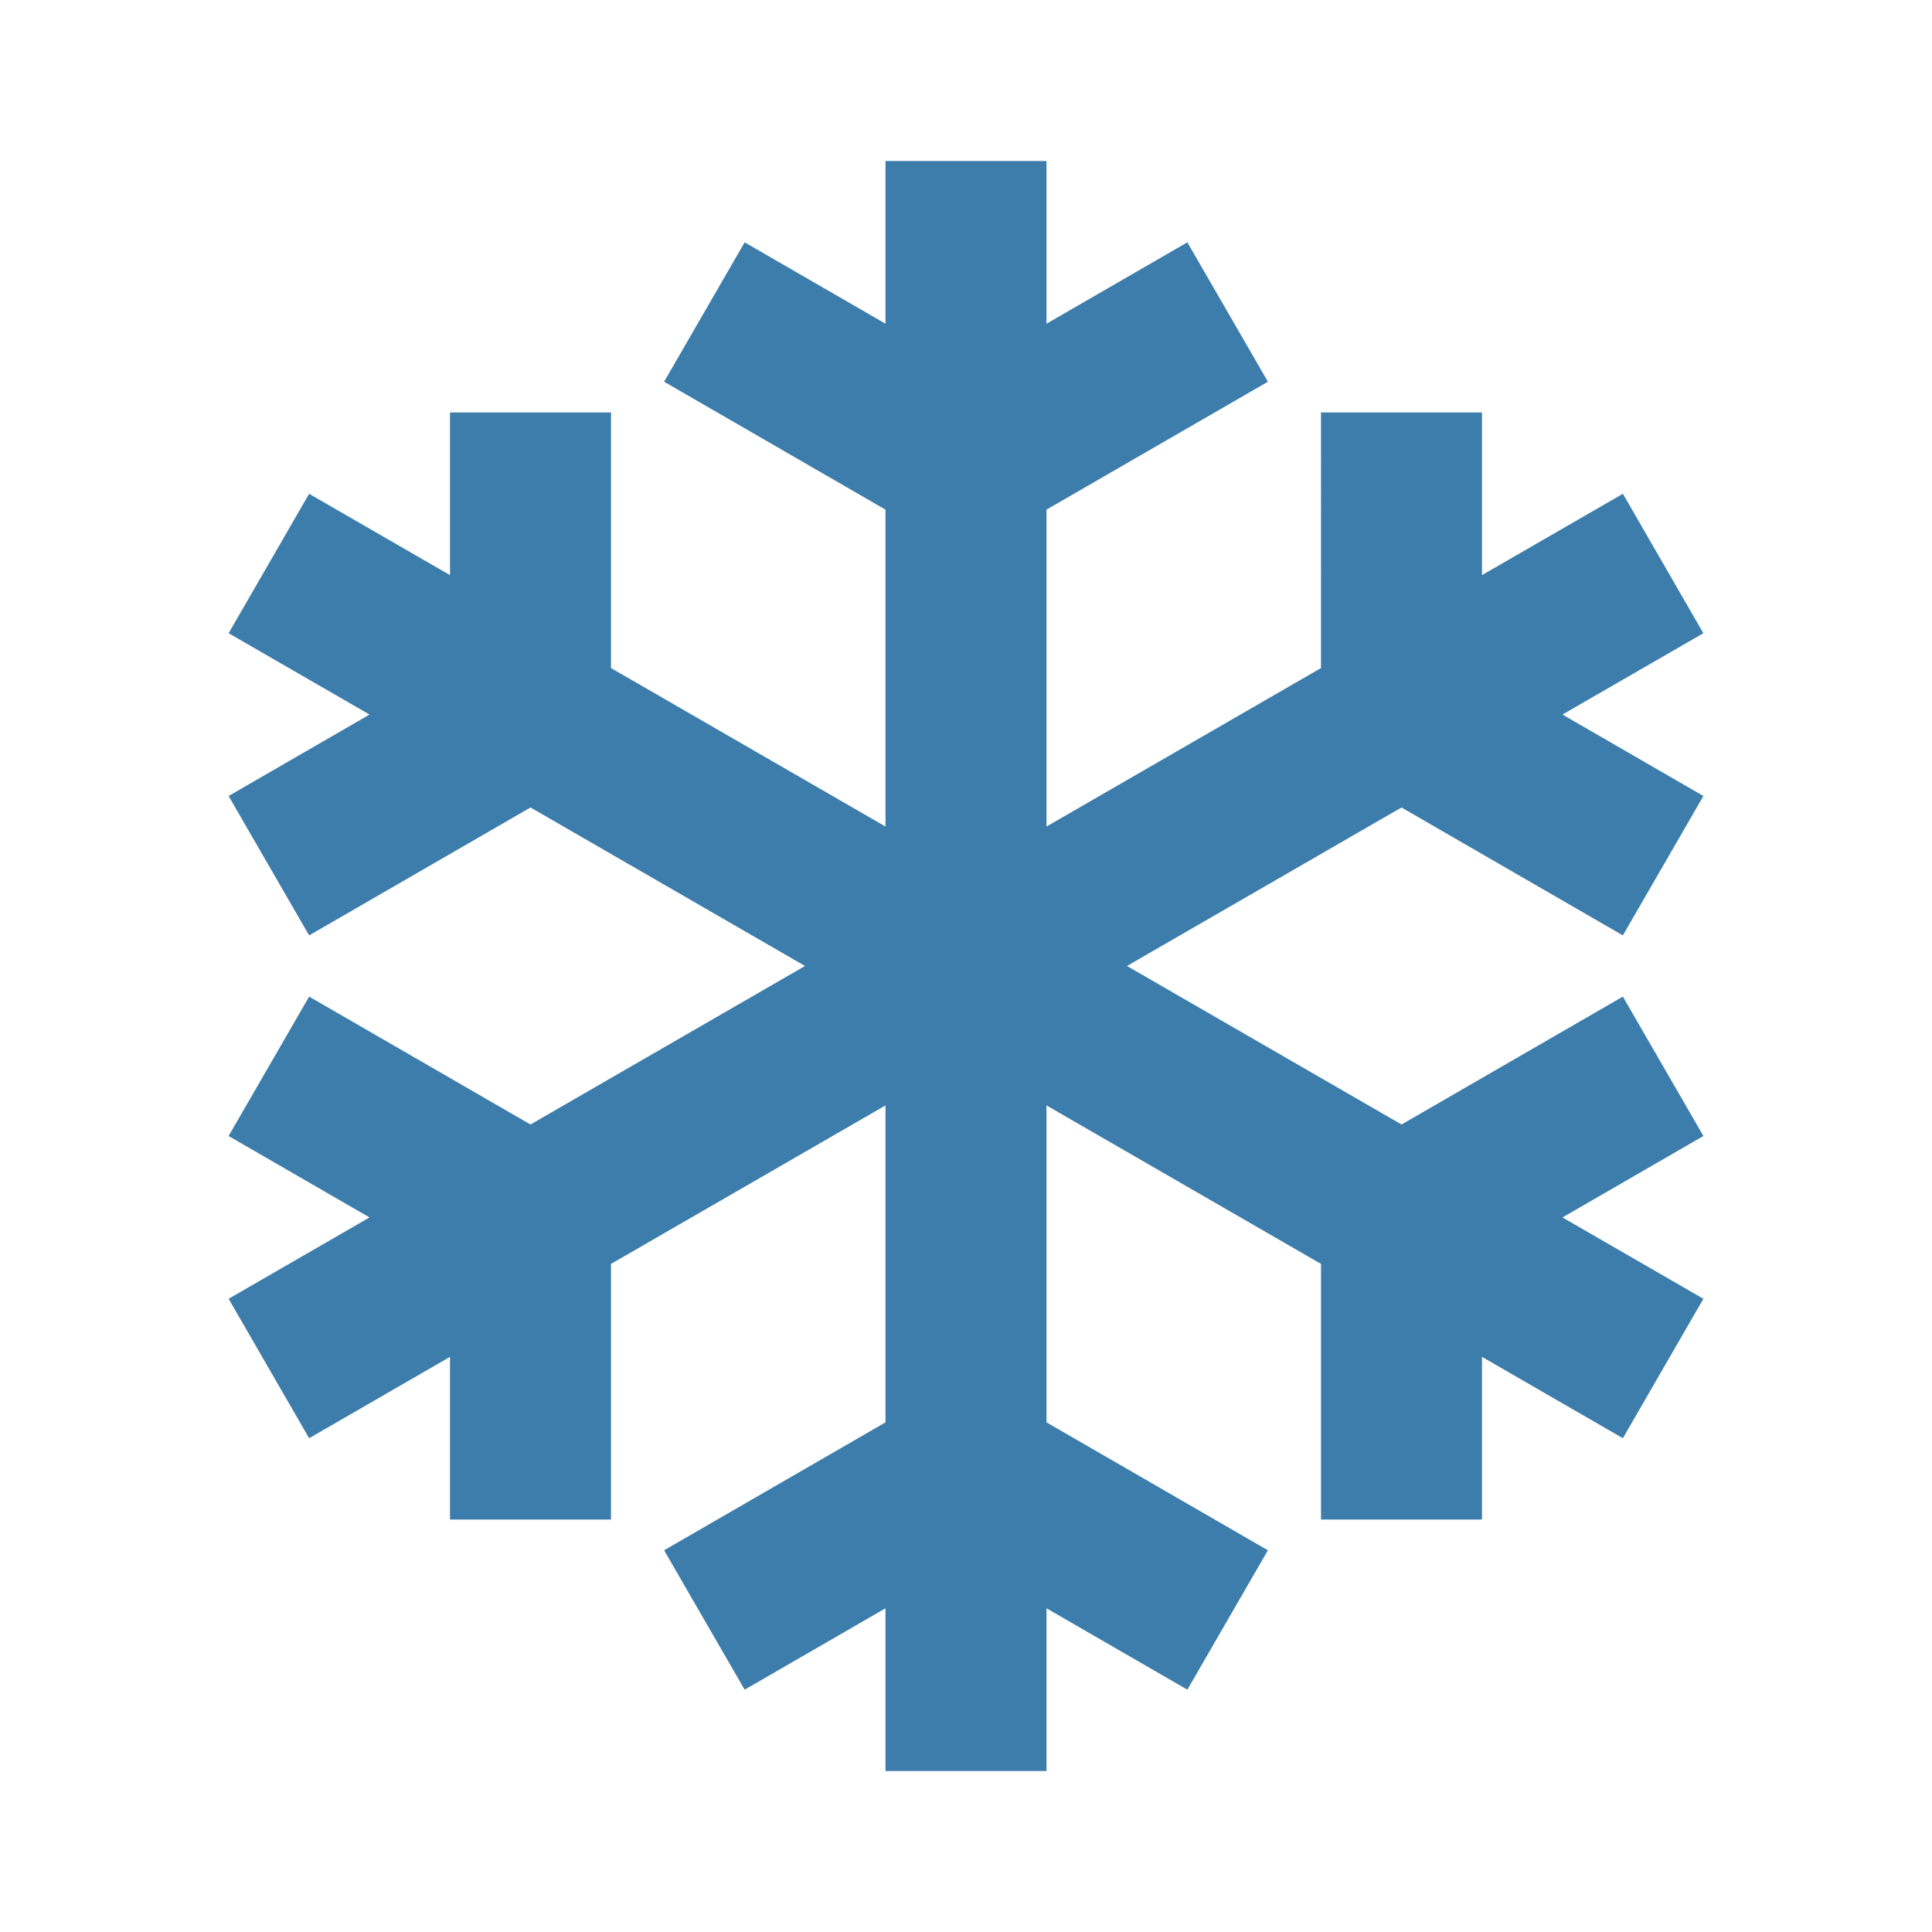
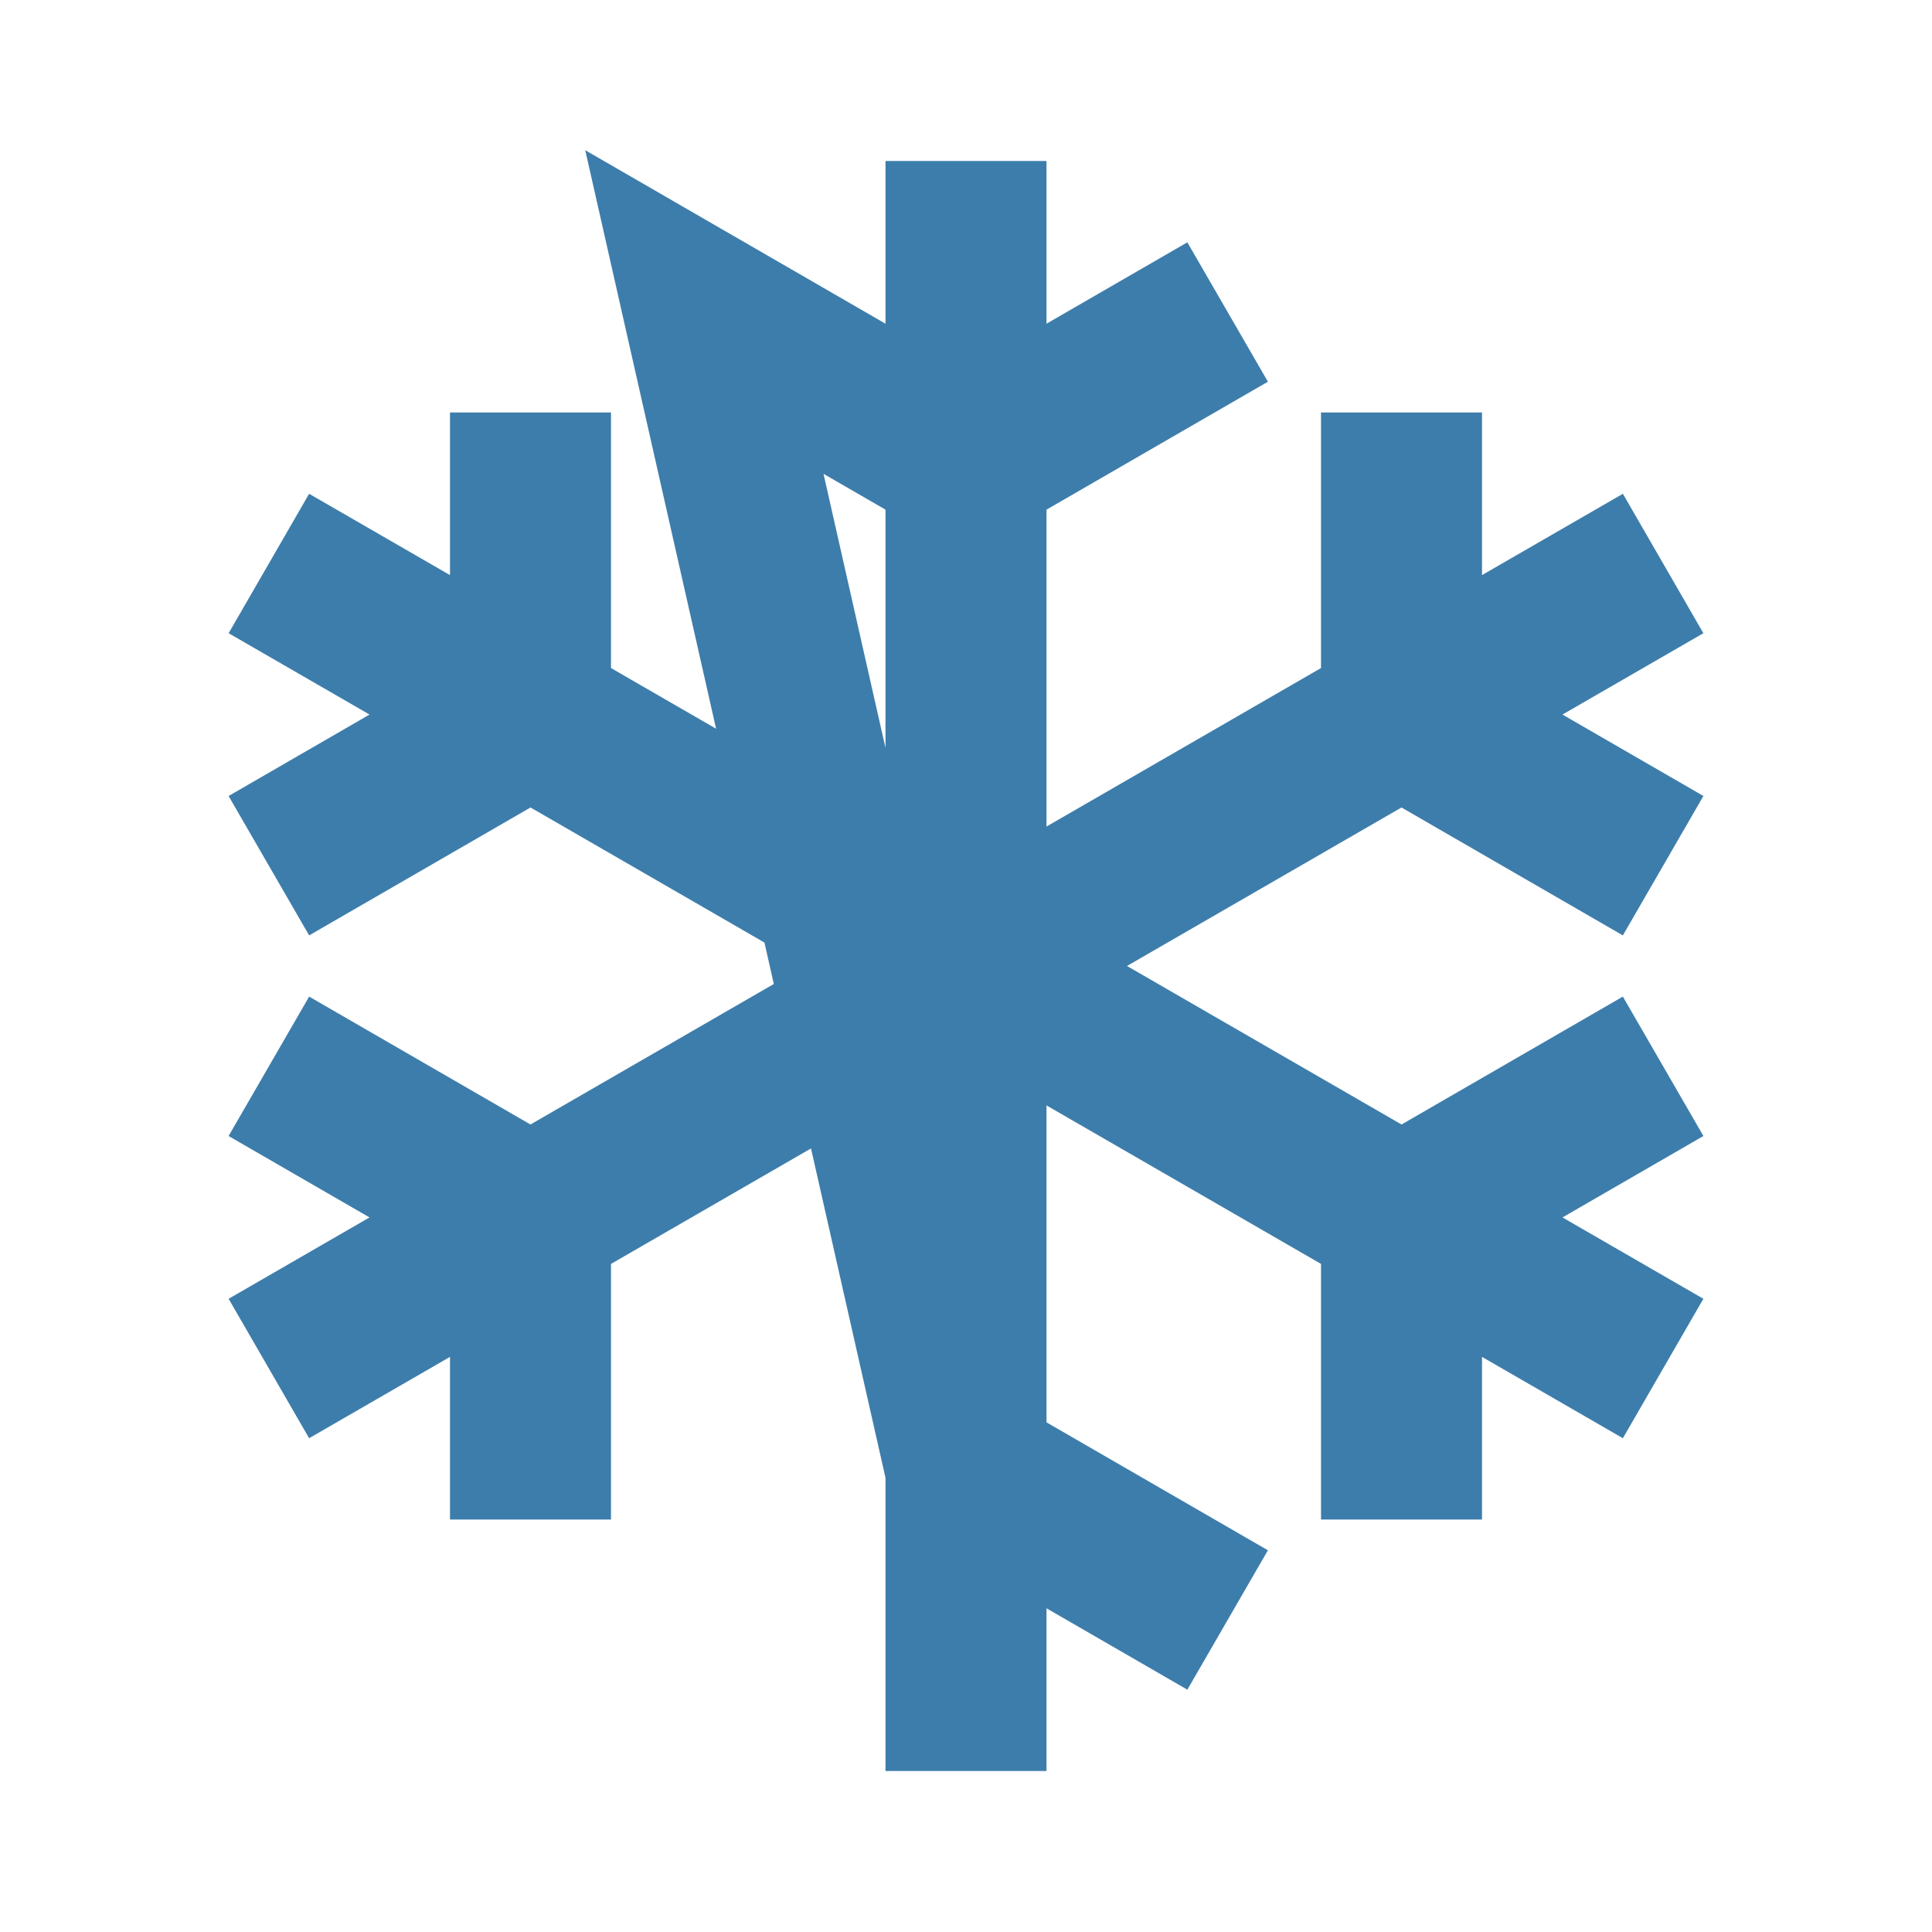
<svg xmlns="http://www.w3.org/2000/svg" width="16" height="16" viewBox="0 0 12 12">
-   <path style="fill:none;stroke:#3d7dab;stroke-width:1;stroke-linecap:butt;stroke-linejoin:miter;stroke-miterlimit:10;stroke-dasharray:none;stroke-opacity:1" d="m10.33 5.377-1.625-.939V2.562M1.67 6.623l1.625.939v1.876m4.33-7.5L6 2.877l-1.625-.939m0 8.124L6 9.123l1.625.939M10.33 3.5l-1.625.938L1.67 8.5m1.625-5.938v1.876l-1.625.939m7.035 4.061V7.562l1.625-.939M6 1v10M1.67 3.5l1.625.938L10.33 8.5" />
+   <path style="fill:none;stroke:#3d7dab;stroke-width:1;stroke-linecap:butt;stroke-linejoin:miter;stroke-miterlimit:10;stroke-dasharray:none;stroke-opacity:1" d="m10.33 5.377-1.625-.939V2.562M1.67 6.623l1.625.939v1.876m4.33-7.5L6 2.877l-1.625-.939L6 9.123l1.625.939M10.33 3.5l-1.625.938L1.67 8.5m1.625-5.938v1.876l-1.625.939m7.035 4.061V7.562l1.625-.939M6 1v10M1.67 3.5l1.625.938L10.33 8.5" />
</svg>